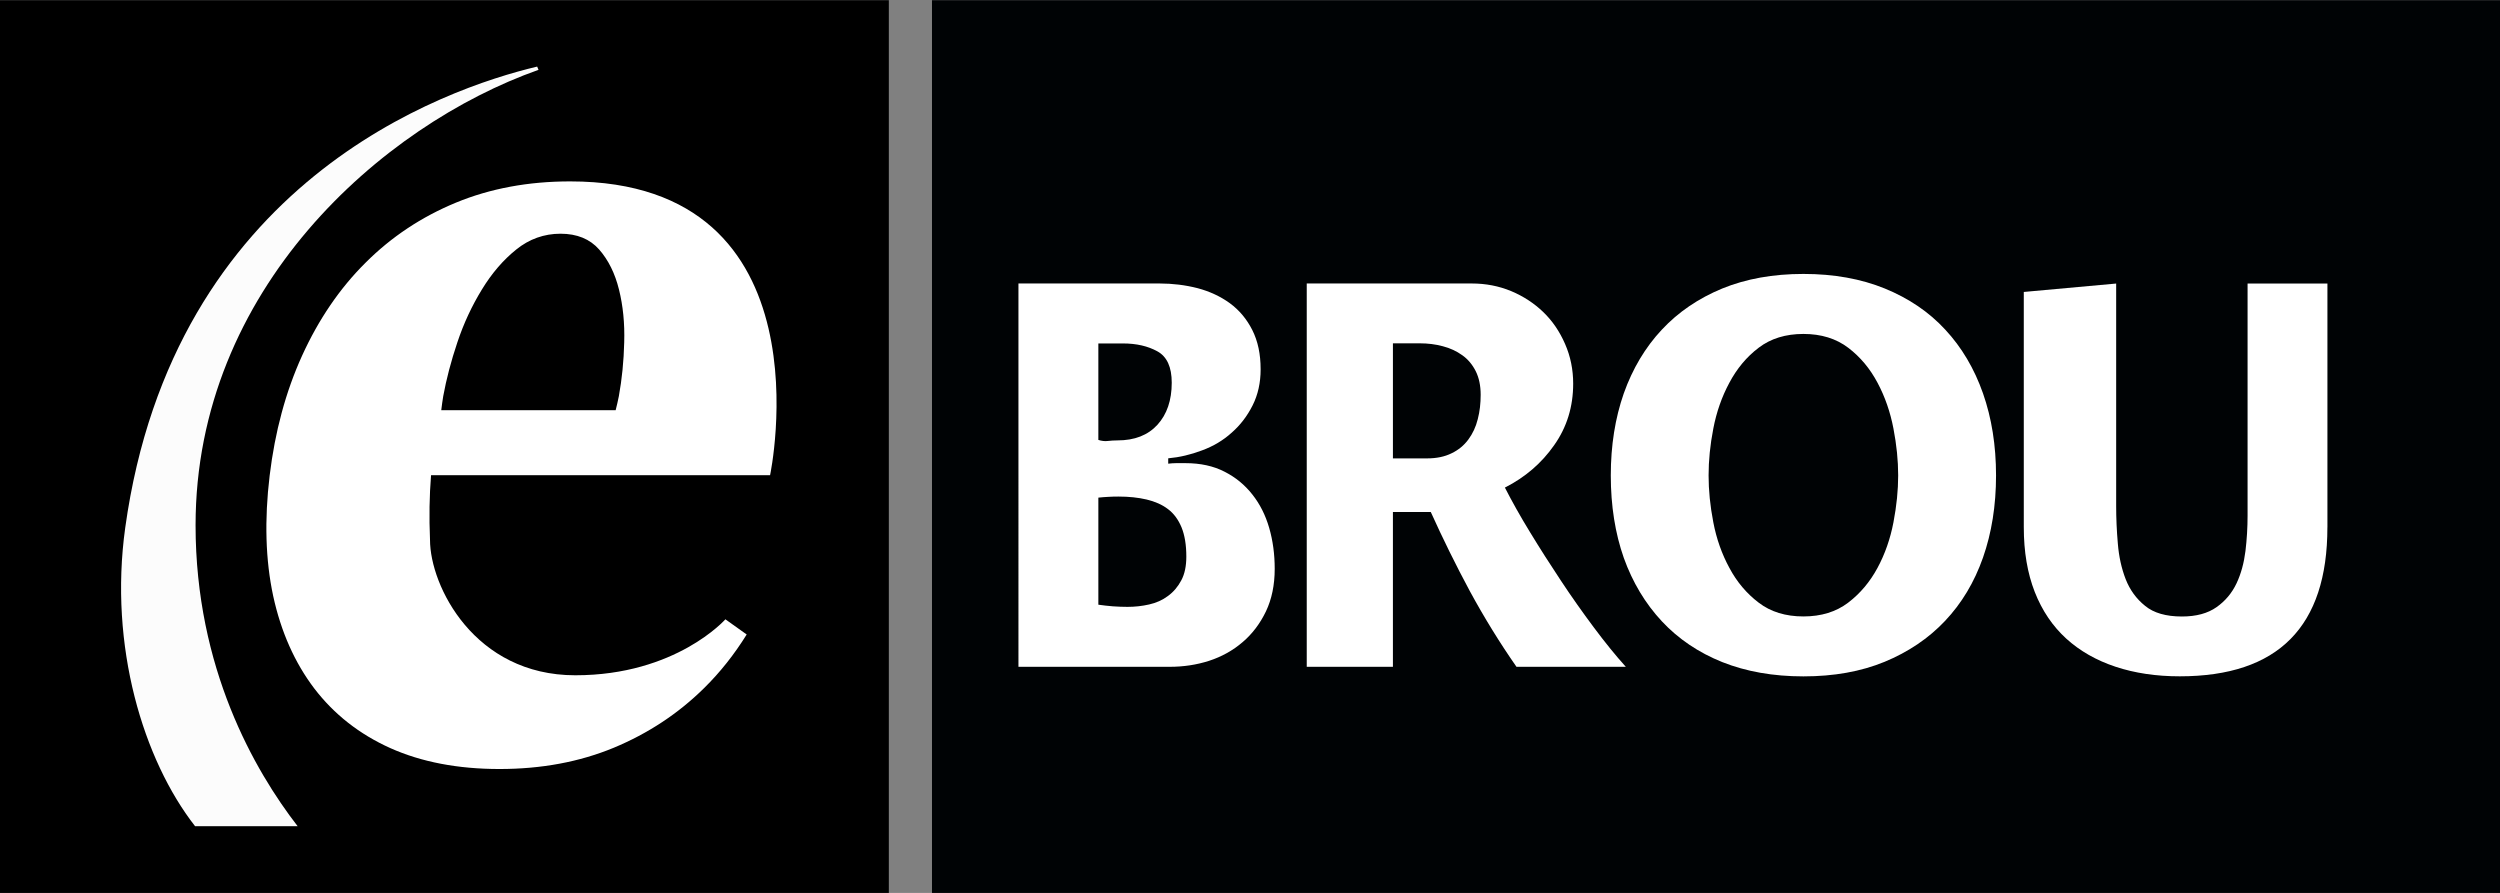
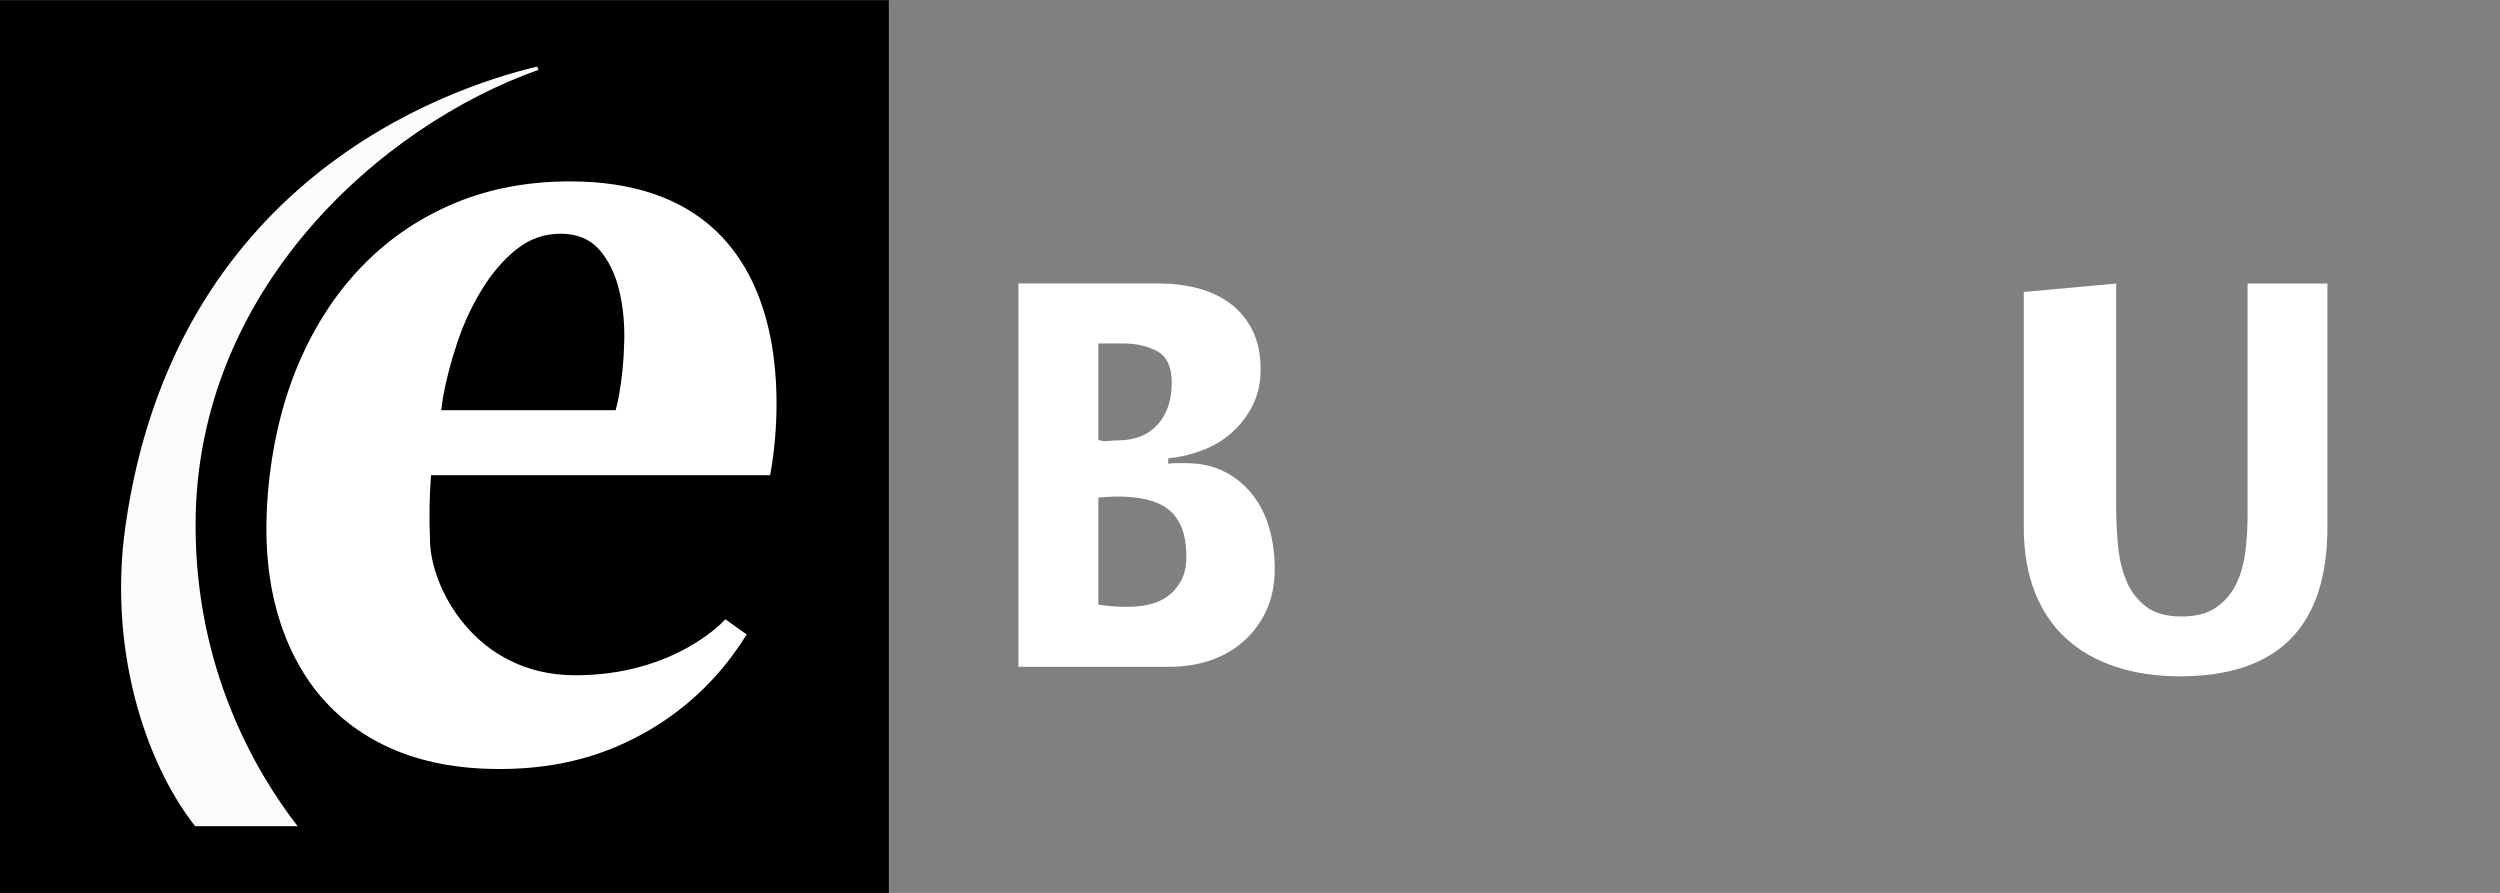
<svg xmlns="http://www.w3.org/2000/svg" version="1.1" id="Layer_1" x="0px" y="0px" width="79.371px" height="28.35px" viewBox="0 0 79.371 28.35" enable-background="new 0 0 79.371 28.35" xml:space="preserve">
  <rect x="0" y="0" width="79.371" height="28.35" fill="#808080" stroke="none" />
  <g>
-     <rect x="29.589" y="0.006" fill="#000305" width="49.782" height="28.346" />
    <rect y="0.006" width="28.219" height="28.346" />
    <path fill="#FFFFFF" d="M40.47,18.058c0,0.515-0.094,0.966-0.279,1.354c-0.186,0.387-0.433,0.714-0.742,0.976   c-0.307,0.264-0.662,0.461-1.06,0.591c-0.399,0.129-0.816,0.191-1.253,0.191h-4.802V9h4.483c0.413,0,0.816,0.05,1.205,0.149   c0.387,0.103,0.729,0.263,1.027,0.48c0.299,0.22,0.536,0.505,0.71,0.85c0.177,0.352,0.264,0.764,0.264,1.246   c0,0.427-0.085,0.808-0.255,1.146c-0.17,0.338-0.391,0.627-0.662,0.864c-0.27,0.245-0.586,0.433-0.941,0.563   c-0.357,0.136-0.716,0.22-1.076,0.253v0.17c0.085-0.01,0.169-0.017,0.254-0.017c0.096,0,0.191,0,0.289,0   c0.479,0,0.893,0.09,1.244,0.271c0.352,0.178,0.644,0.419,0.884,0.724c0.24,0.303,0.417,0.654,0.535,1.061   C40.412,17.166,40.47,17.598,40.47,18.058z M37.201,12.15c0-0.497-0.152-0.828-0.455-0.995c-0.304-0.168-0.668-0.251-1.094-0.251   h-0.781v3.063c0.105,0.033,0.207,0.046,0.304,0.033c0.097-0.011,0.196-0.018,0.303-0.018c0.544,0,0.965-0.164,1.269-0.496   C37.048,13.155,37.201,12.709,37.201,12.15z M37.664,17.671c0-0.371-0.051-0.68-0.152-0.928c-0.102-0.245-0.244-0.44-0.431-0.58   c-0.186-0.142-0.413-0.241-0.677-0.304c-0.267-0.063-0.564-0.094-0.895-0.094c-0.106,0-0.213,0.002-0.318,0.009   c-0.107,0.006-0.215,0.013-0.32,0.025v3.399c0.149,0.021,0.304,0.04,0.463,0.052c0.16,0.011,0.313,0.017,0.463,0.017   c0.233,0,0.463-0.025,0.686-0.076c0.225-0.05,0.424-0.139,0.599-0.27c0.177-0.13,0.315-0.293,0.423-0.497   C37.611,18.226,37.664,17.973,37.664,17.671z" />
-     <path fill="#FFFFFF" d="M63.371,15.095c0,0.954-0.139,1.823-0.414,2.608c-0.276,0.785-0.68,1.456-1.207,2.012   c-0.524,0.555-1.166,0.986-1.918,1.297c-0.752,0.309-1.61,0.462-2.576,0.462c-0.963,0-1.821-0.153-2.578-0.454   c-0.752-0.302-1.393-0.734-1.918-1.296c-0.524-0.563-0.928-1.234-1.207-2.012c-0.274-0.78-0.413-1.653-0.413-2.617   c0-0.955,0.139-1.822,0.413-2.607c0.279-0.784,0.683-1.462,1.207-2.021c0.525-0.563,1.166-0.996,1.918-1.307   c0.757-0.309,1.615-0.463,2.578-0.463c0.966,0,1.824,0.154,2.584,0.463c0.759,0.311,1.4,0.742,1.92,1.307   c0.521,0.56,0.921,1.236,1.197,2.021C63.232,13.273,63.371,14.14,63.371,15.095z M60.264,15.095c0-0.472-0.05-0.97-0.15-1.489   c-0.1-0.522-0.268-1.01-0.506-1.455c-0.237-0.447-0.547-0.82-0.931-1.111c-0.383-0.291-0.856-0.438-1.422-0.438   c-0.564,0-1.039,0.147-1.42,0.438c-0.385,0.291-0.692,0.664-0.93,1.111c-0.24,0.445-0.41,0.933-0.51,1.455   c-0.102,0.521-0.15,1.019-0.15,1.489s0.049,0.965,0.15,1.488c0.1,0.522,0.27,1.005,0.51,1.446c0.236,0.444,0.545,0.812,0.93,1.104   c0.381,0.292,0.855,0.438,1.42,0.438c0.565,0,1.039-0.146,1.422-0.438c0.384-0.293,0.691-0.659,0.931-1.104   c0.238-0.441,0.406-0.924,0.506-1.446C60.214,16.06,60.264,15.566,60.264,15.095z" />
-     <path fill="#FFFFFF" d="M48.145,21.169c-0.533-0.765-1.024-1.563-1.478-2.398c-0.449-0.835-0.862-1.675-1.242-2.516h-1.202v4.914   h-2.736V9h5.238c0.444,0,0.862,0.08,1.254,0.243c0.387,0.162,0.728,0.386,1.017,0.664s0.52,0.616,0.692,1.012   c0.172,0.392,0.258,0.813,0.258,1.261c0,0.73-0.198,1.38-0.603,1.953c-0.399,0.572-0.922,1.021-1.565,1.347   c0.224,0.437,0.488,0.911,0.802,1.423c0.311,0.511,0.637,1.021,0.975,1.53c0.338,0.512,0.688,1.006,1.043,1.482   c0.355,0.476,0.695,0.896,1.018,1.254H48.145z M47.009,12.533c0-0.291-0.053-0.54-0.157-0.749   c-0.104-0.206-0.246-0.379-0.427-0.506c-0.18-0.129-0.383-0.225-0.616-0.285C45.578,10.93,45.33,10.9,45.076,10.9h-0.853v3.653   h1.086c0.301,0,0.557-0.054,0.774-0.161c0.219-0.104,0.396-0.251,0.533-0.436c0.139-0.188,0.24-0.402,0.301-0.65   C46.981,13.061,47.009,12.804,47.009,12.533z" />
    <path fill="#FFFFFF" d="M73.891,16.741c0,3.154-1.563,4.731-4.688,4.731c-0.746,0-1.425-0.101-2.035-0.303   c-0.611-0.202-1.136-0.501-1.568-0.894c-0.432-0.394-0.766-0.886-1-1.481c-0.232-0.594-0.348-1.277-0.348-2.056V9.269l2.933-0.267   v7.068c0,0.381,0.017,0.777,0.053,1.188c0.033,0.408,0.115,0.784,0.248,1.128c0.134,0.342,0.338,0.625,0.619,0.85   c0.272,0.225,0.666,0.337,1.166,0.337c0.455,0,0.821-0.099,1.101-0.297c0.276-0.194,0.489-0.447,0.635-0.757   c0.145-0.308,0.235-0.648,0.283-1.025c0.045-0.375,0.067-0.751,0.067-1.118V9.002h2.535V16.741z" />
    <path fill="#FFFFFF" d="M24.449,15.086c0,0,1.979-9.327-6.348-9.327c-1.324,0-2.533,0.224-3.625,0.674   c-1.092,0.452-2.049,1.085-2.871,1.908c-0.822,0.816-1.492,1.804-2.014,2.95c-0.52,1.146-0.862,2.413-1.03,3.808   c-0.169,1.408-0.132,2.684,0.112,3.822c0.247,1.135,0.682,2.116,1.306,2.938c0.626,0.818,1.431,1.451,2.415,1.893   c0.984,0.44,2.141,0.663,3.466,0.663c1.325,0,2.536-0.224,3.626-0.675c1.091-0.454,2.049-1.085,2.869-1.895   c0.51-0.502,0.959-1.07,1.351-1.701l-0.676-0.482c0,0-1.565,1.777-4.767,1.777c-3.199,0-4.611-2.834-4.611-4.3   c-0.031-0.721-0.019-1.4,0.033-2.053H24.449z M14.009,13.024c0.02-0.149,0.037-0.303,0.063-0.447   c0.099-0.541,0.248-1.113,0.449-1.709c0.201-0.603,0.461-1.158,0.775-1.671c0.313-0.515,0.678-0.941,1.094-1.275   c0.412-0.333,0.885-0.502,1.406-0.502c0.524,0,0.934,0.169,1.227,0.502c0.293,0.334,0.504,0.762,0.63,1.275   c0.127,0.513,0.183,1.068,0.165,1.671c-0.014,0.596-0.072,1.168-0.17,1.709c-0.027,0.146-0.066,0.298-0.102,0.447H14.009z" />
    <path fill="#FCFCFC" d="M17.097,2.217l-0.043-0.103C14.099,2.818,5.502,5.787,3.976,16.753c-0.524,3.773,0.575,7.372,2.217,9.477   h3.256c-1.369-1.771-3.24-5.021-3.24-9.554C6.209,9.184,12.111,3.981,17.097,2.217z" />
    <rect id="slice_ebrou" x="0.004" y="0.002" fill="none" width="79.371" height="28.347" />
  </g>
</svg>